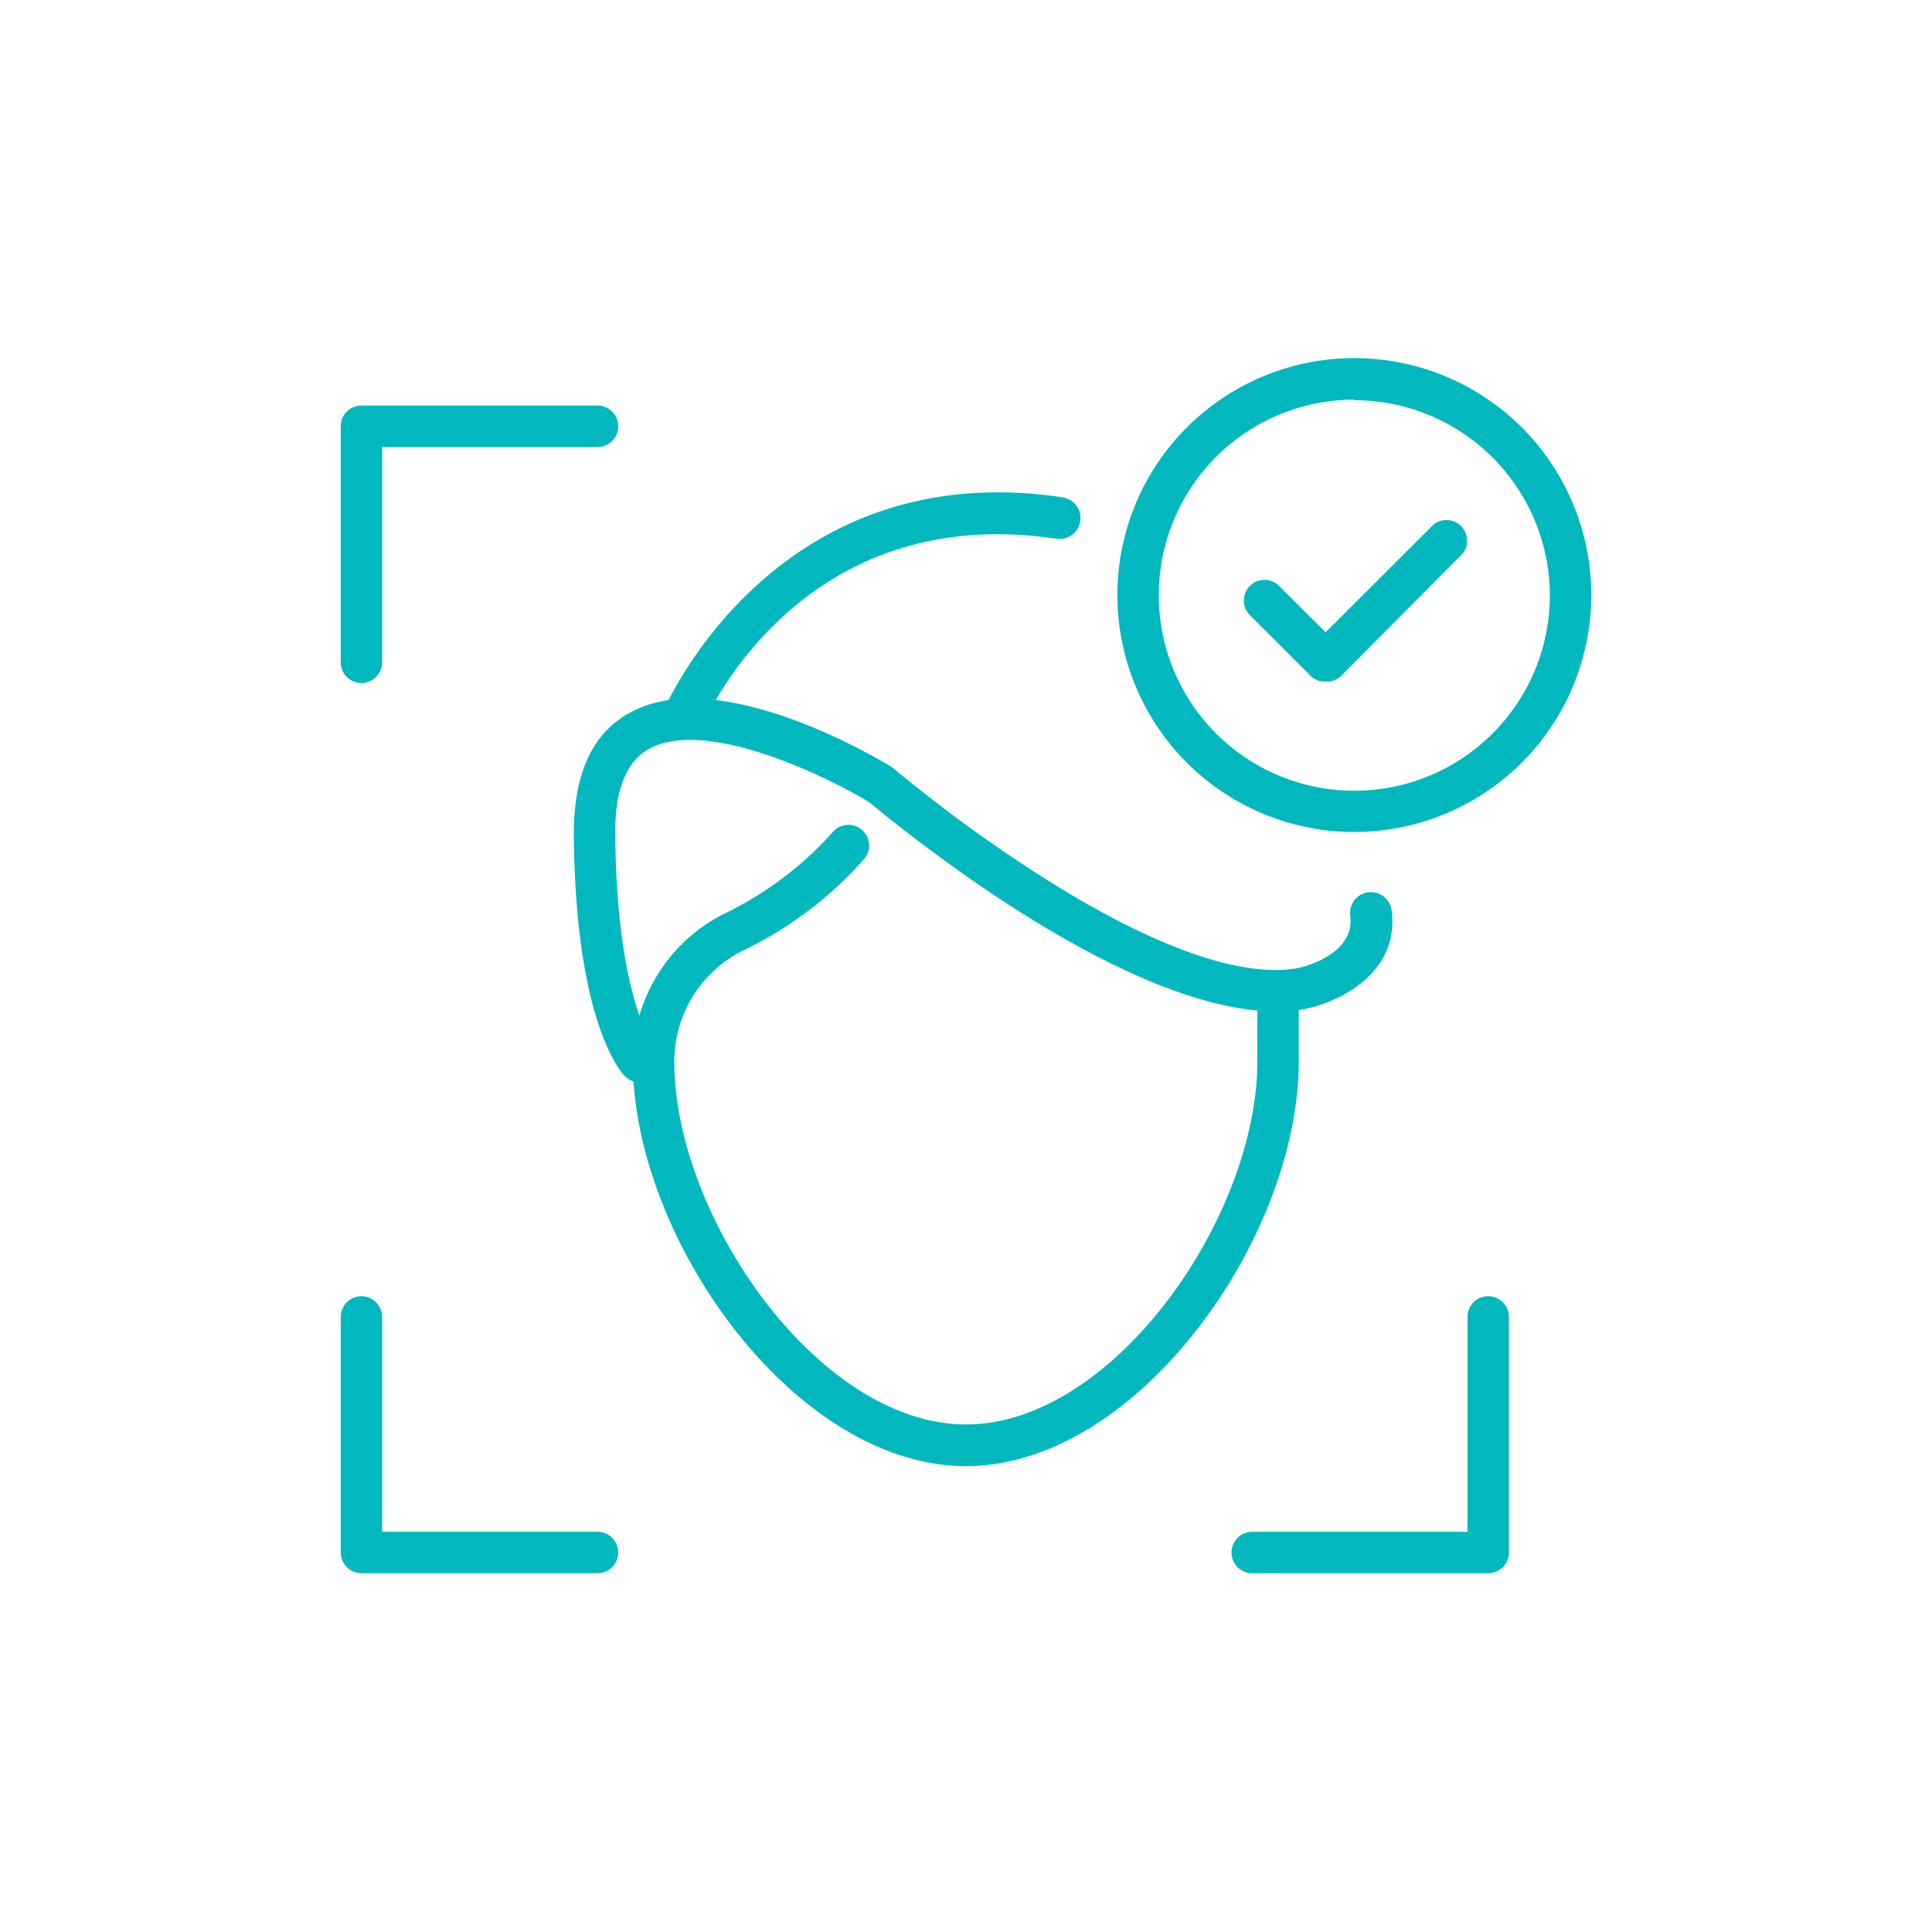
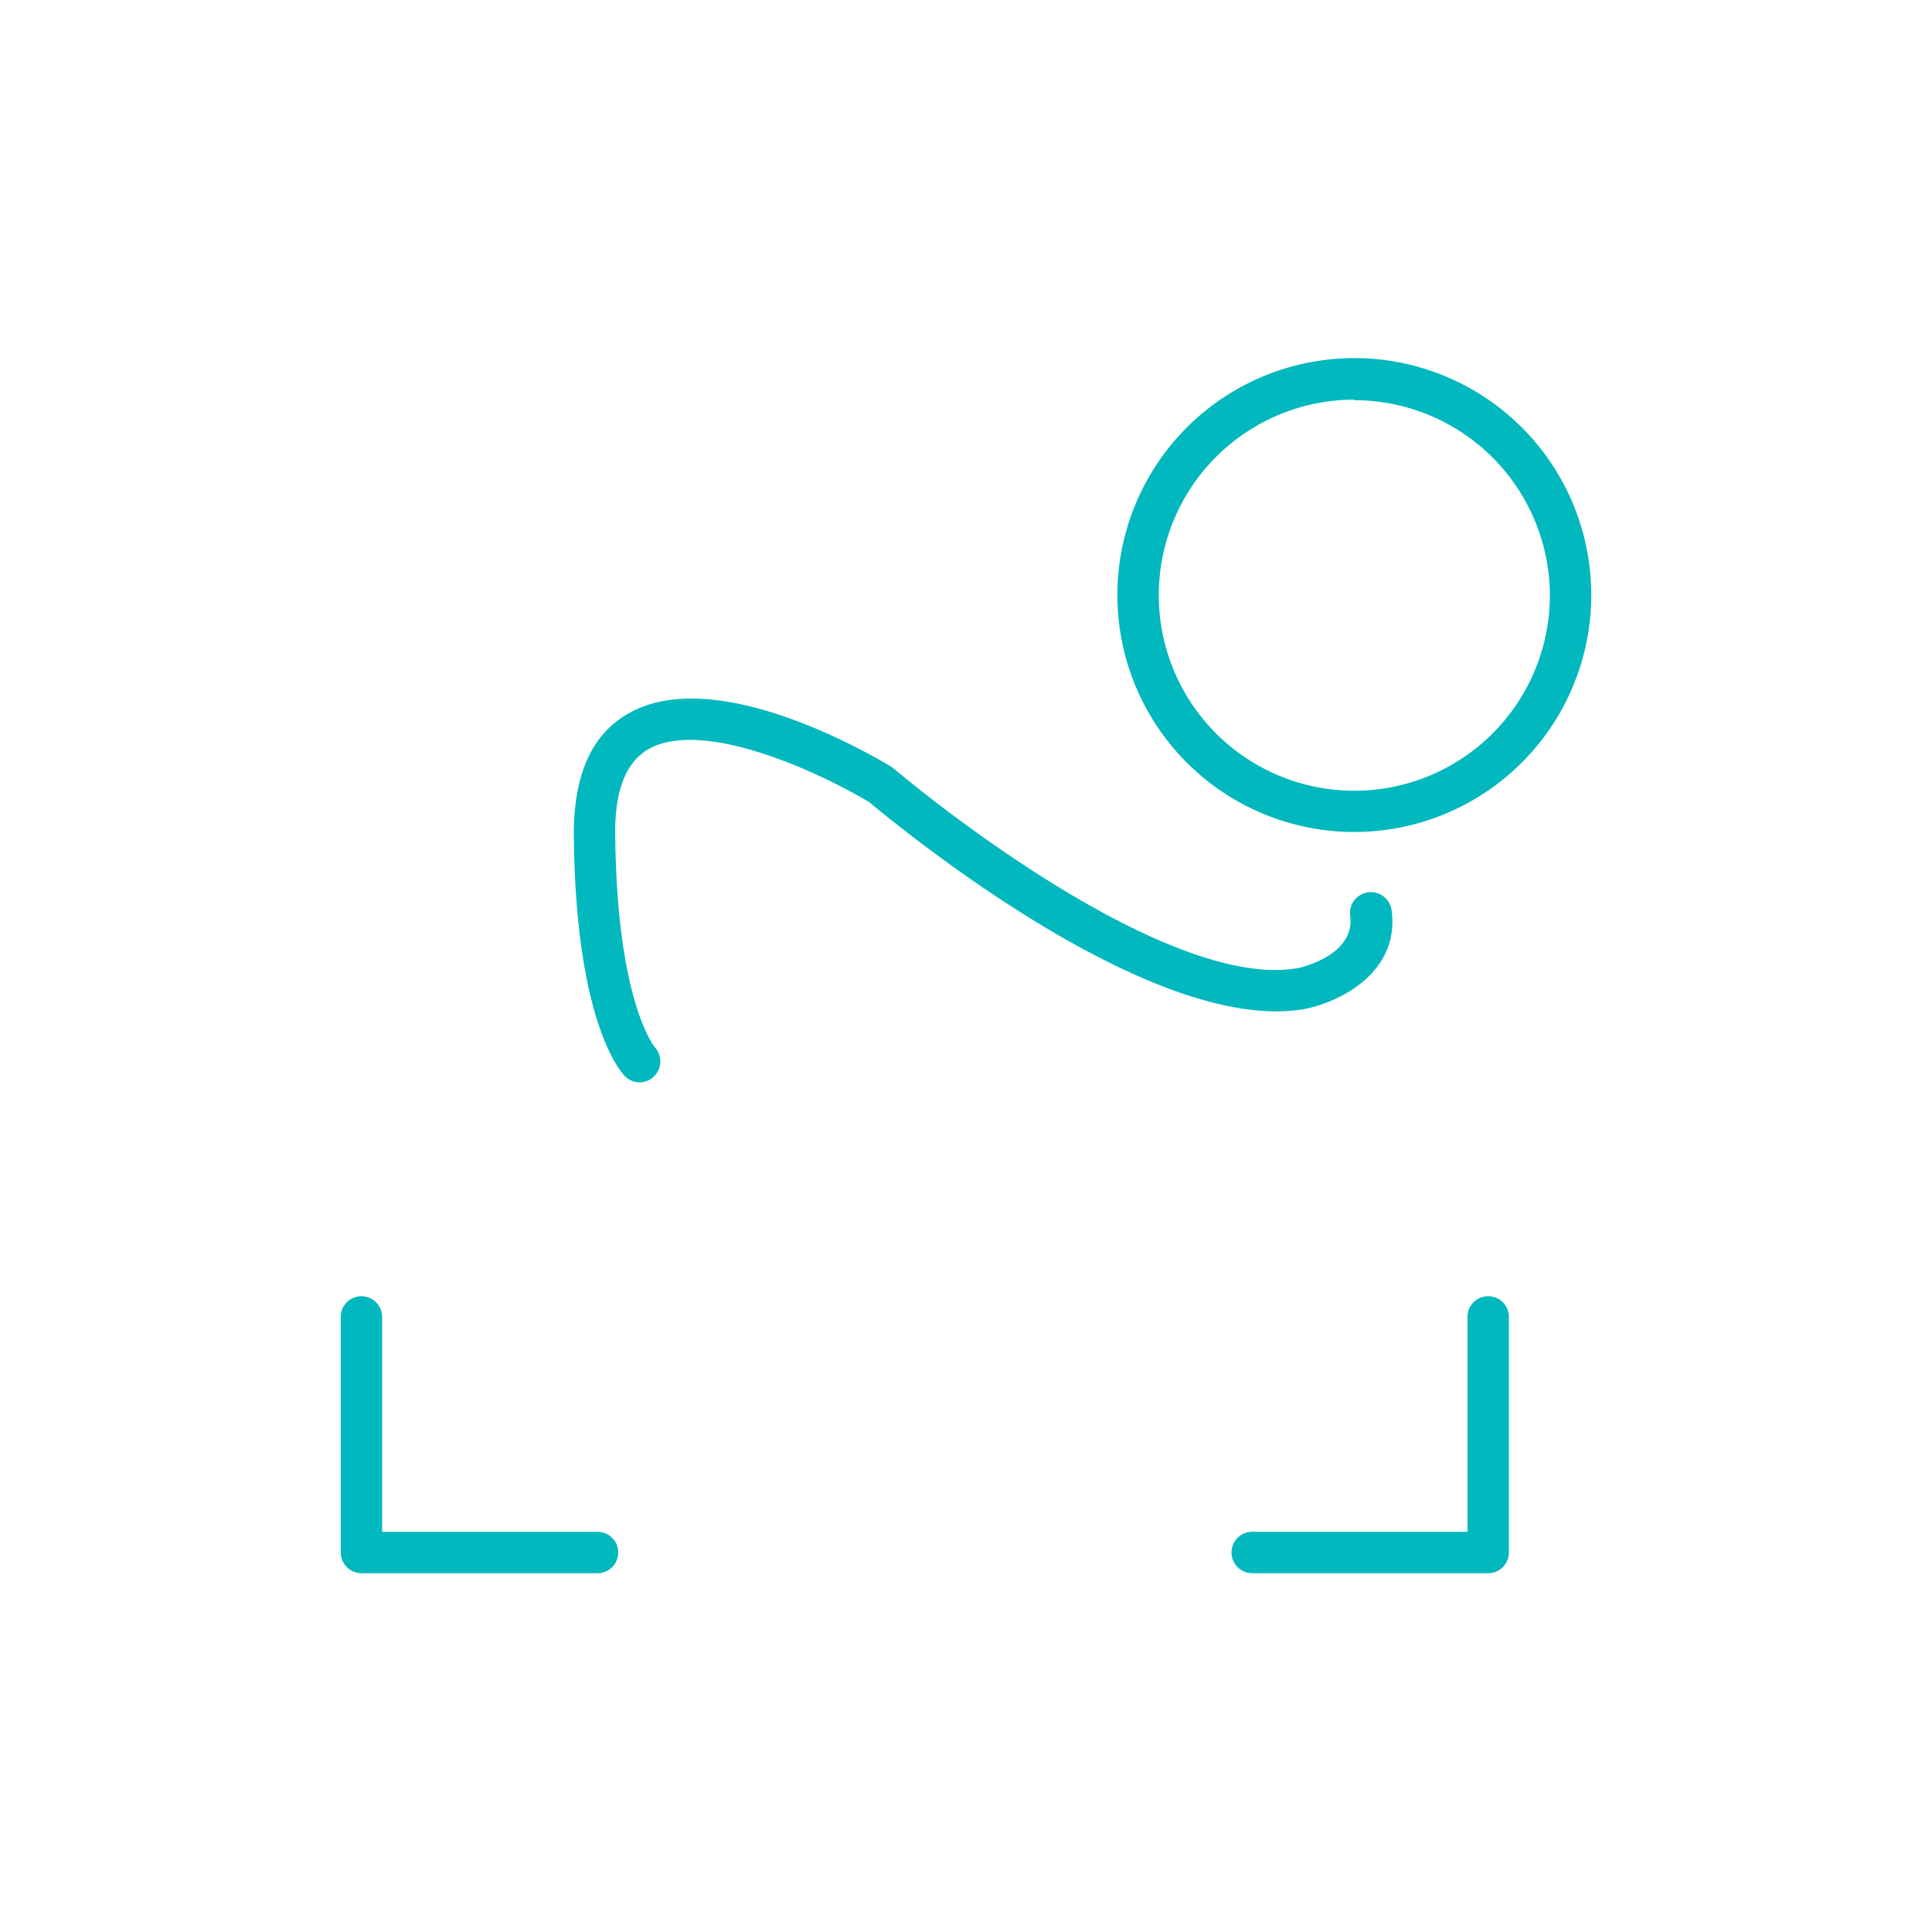
<svg xmlns="http://www.w3.org/2000/svg" id="Layer_1" data-name="Layer 1" viewBox="0 0 140 140">
  <defs>
    <style>.cls-1{fill:#00b8bd;}</style>
  </defs>
  <title>Face_dete0</title>
-   <path class="cls-1" d="M26.19,49.49a1.5,1.5,0,0,1-1.5-1.5V30.89a1.5,1.5,0,0,1,1.5-1.5H43.3a1.5,1.5,0,0,1,0,3H27.69V48A1.5,1.5,0,0,1,26.19,49.49Z" />
  <path class="cls-1" d="M43.3,114H26.19a1.51,1.51,0,0,1-1.5-1.5V95.43a1.5,1.5,0,0,1,3,0V111H43.3a1.5,1.5,0,0,1,0,3Z" />
  <path class="cls-1" d="M107.84,114H90.74a1.5,1.5,0,0,1,0-3h15.6V95.43a1.5,1.5,0,0,1,3,0v17.11A1.5,1.5,0,0,1,107.84,114Z" />
-   <path class="cls-1" d="M70,106.24c-12.43,0-24.14-16.51-24.14-29.31a12,12,0,0,1,6.56-10.69,25.26,25.26,0,0,0,7.86-5.87,1.5,1.5,0,1,1,2.3,1.92,27.7,27.7,0,0,1-8.8,6.62,9,9,0,0,0-4.92,8c0,11.25,10.45,26.31,21.14,26.31S91.11,88.18,91.11,76.93V72.1a1.5,1.5,0,0,1,3,0v4.83C94.11,89.73,82.4,106.24,70,106.24Z" />
  <path class="cls-1" d="M98.14,60.29a17.17,17.17,0,1,1,17.17-17.16A17.18,17.18,0,0,1,98.14,60.29Zm0-31.33a14.17,14.17,0,1,0,14.17,14.17A14.18,14.18,0,0,0,98.14,29Z" />
-   <path class="cls-1" d="M96.1,49.39A1.47,1.47,0,0,1,95,49l-4.43-4.42a1.51,1.51,0,0,1,0-2.12,1.49,1.49,0,0,1,2.12,0l3.37,3.36L103.89,38A1.5,1.5,0,0,1,106,40.1L97.16,49A1.47,1.47,0,0,1,96.1,49.39Z" />
  <path class="cls-1" d="M46.35,78.43A1.49,1.49,0,0,1,45.3,78c-.36-.37-3.6-4-3.72-17.53,0-4.33,1.29-7.28,4-8.79,6.37-3.61,17.71,3.1,19,3.88a1.33,1.33,0,0,1,.19.14,106.35,106.35,0,0,0,11,8c7.85,4.94,14.14,7.17,18.22,6.46.14,0,4.24-.9,3.85-3.8a1.5,1.5,0,1,1,3-.4c.61,4.56-3.84,6.67-6.27,7.15-11.21,2-29.93-13.63-31.61-15C59.72,56.16,51.07,52,47,54.28c-1.63.93-2.45,3-2.42,6.15.11,12.19,2.86,15.45,2.89,15.48a1.52,1.52,0,0,1-.09,2.1A1.48,1.48,0,0,1,46.35,78.43Z" />
-   <path class="cls-1" d="M49.47,53.61a1.7,1.7,0,0,1-.58-.11,1.51,1.51,0,0,1-.81-2c.08-.19,8-18.61,28.92-15.46a1.5,1.5,0,0,1-.44,3C58,36.26,51.14,52,50.86,52.69A1.52,1.52,0,0,1,49.47,53.61Z" />
</svg>